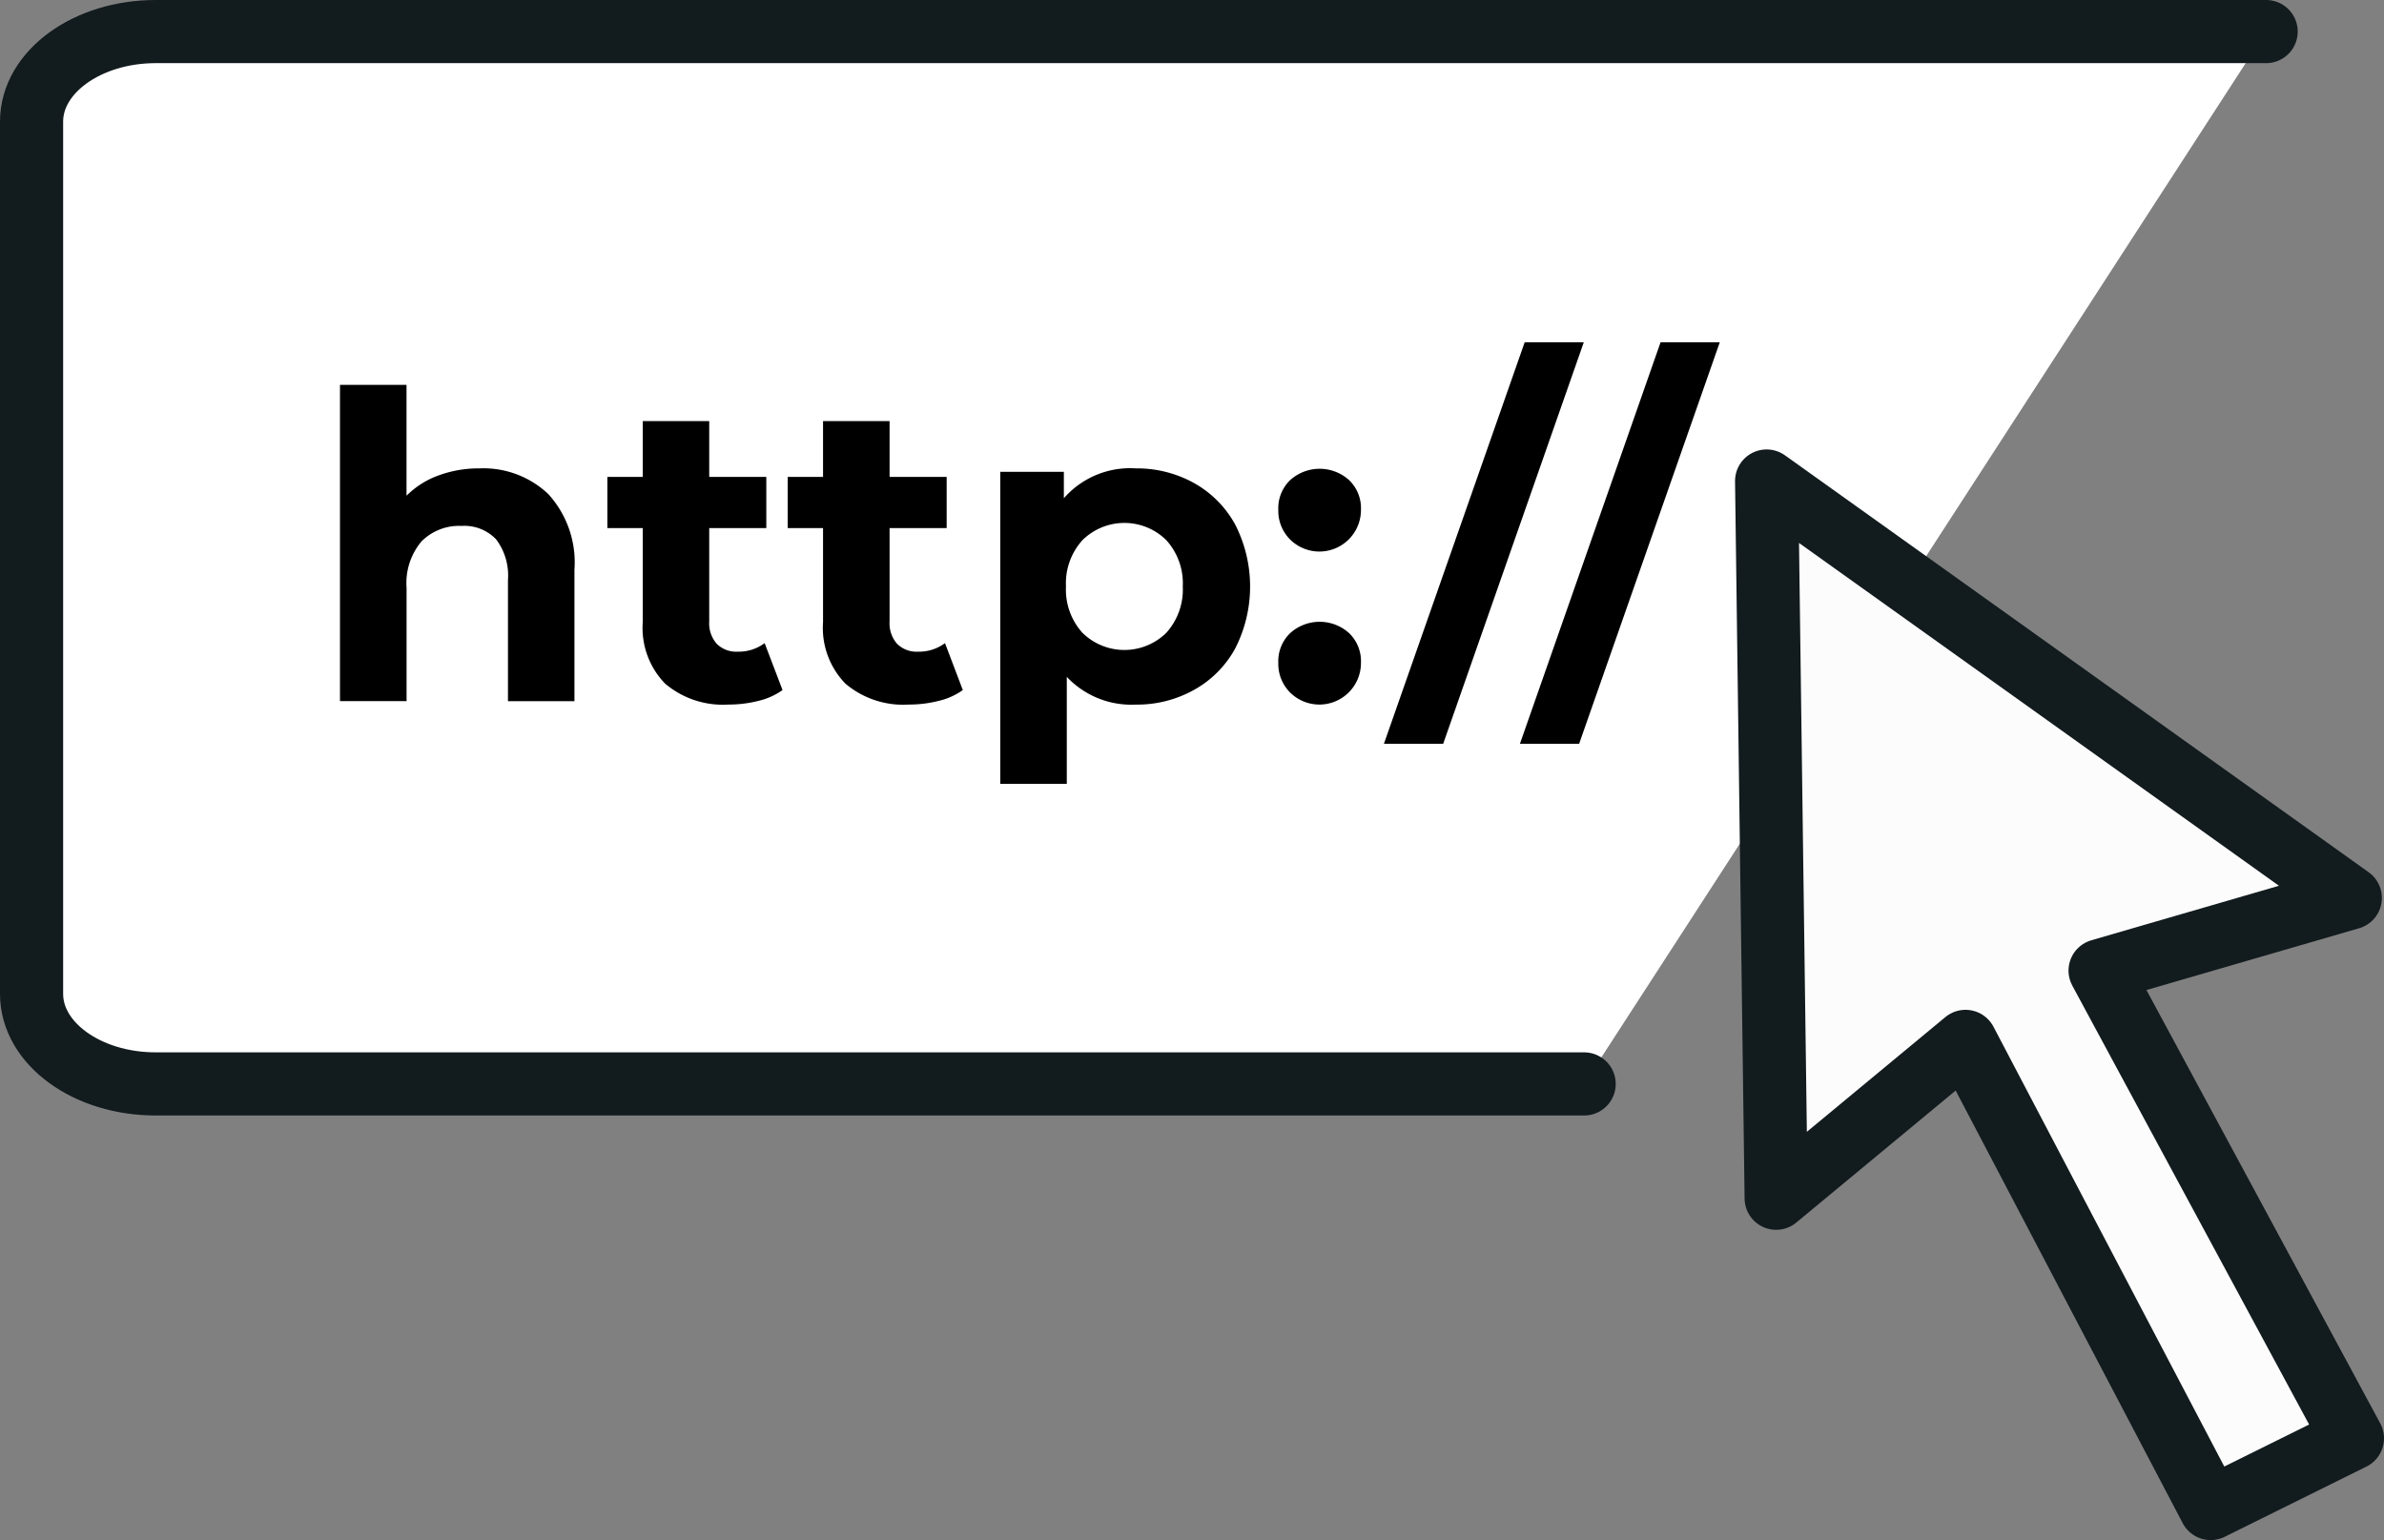
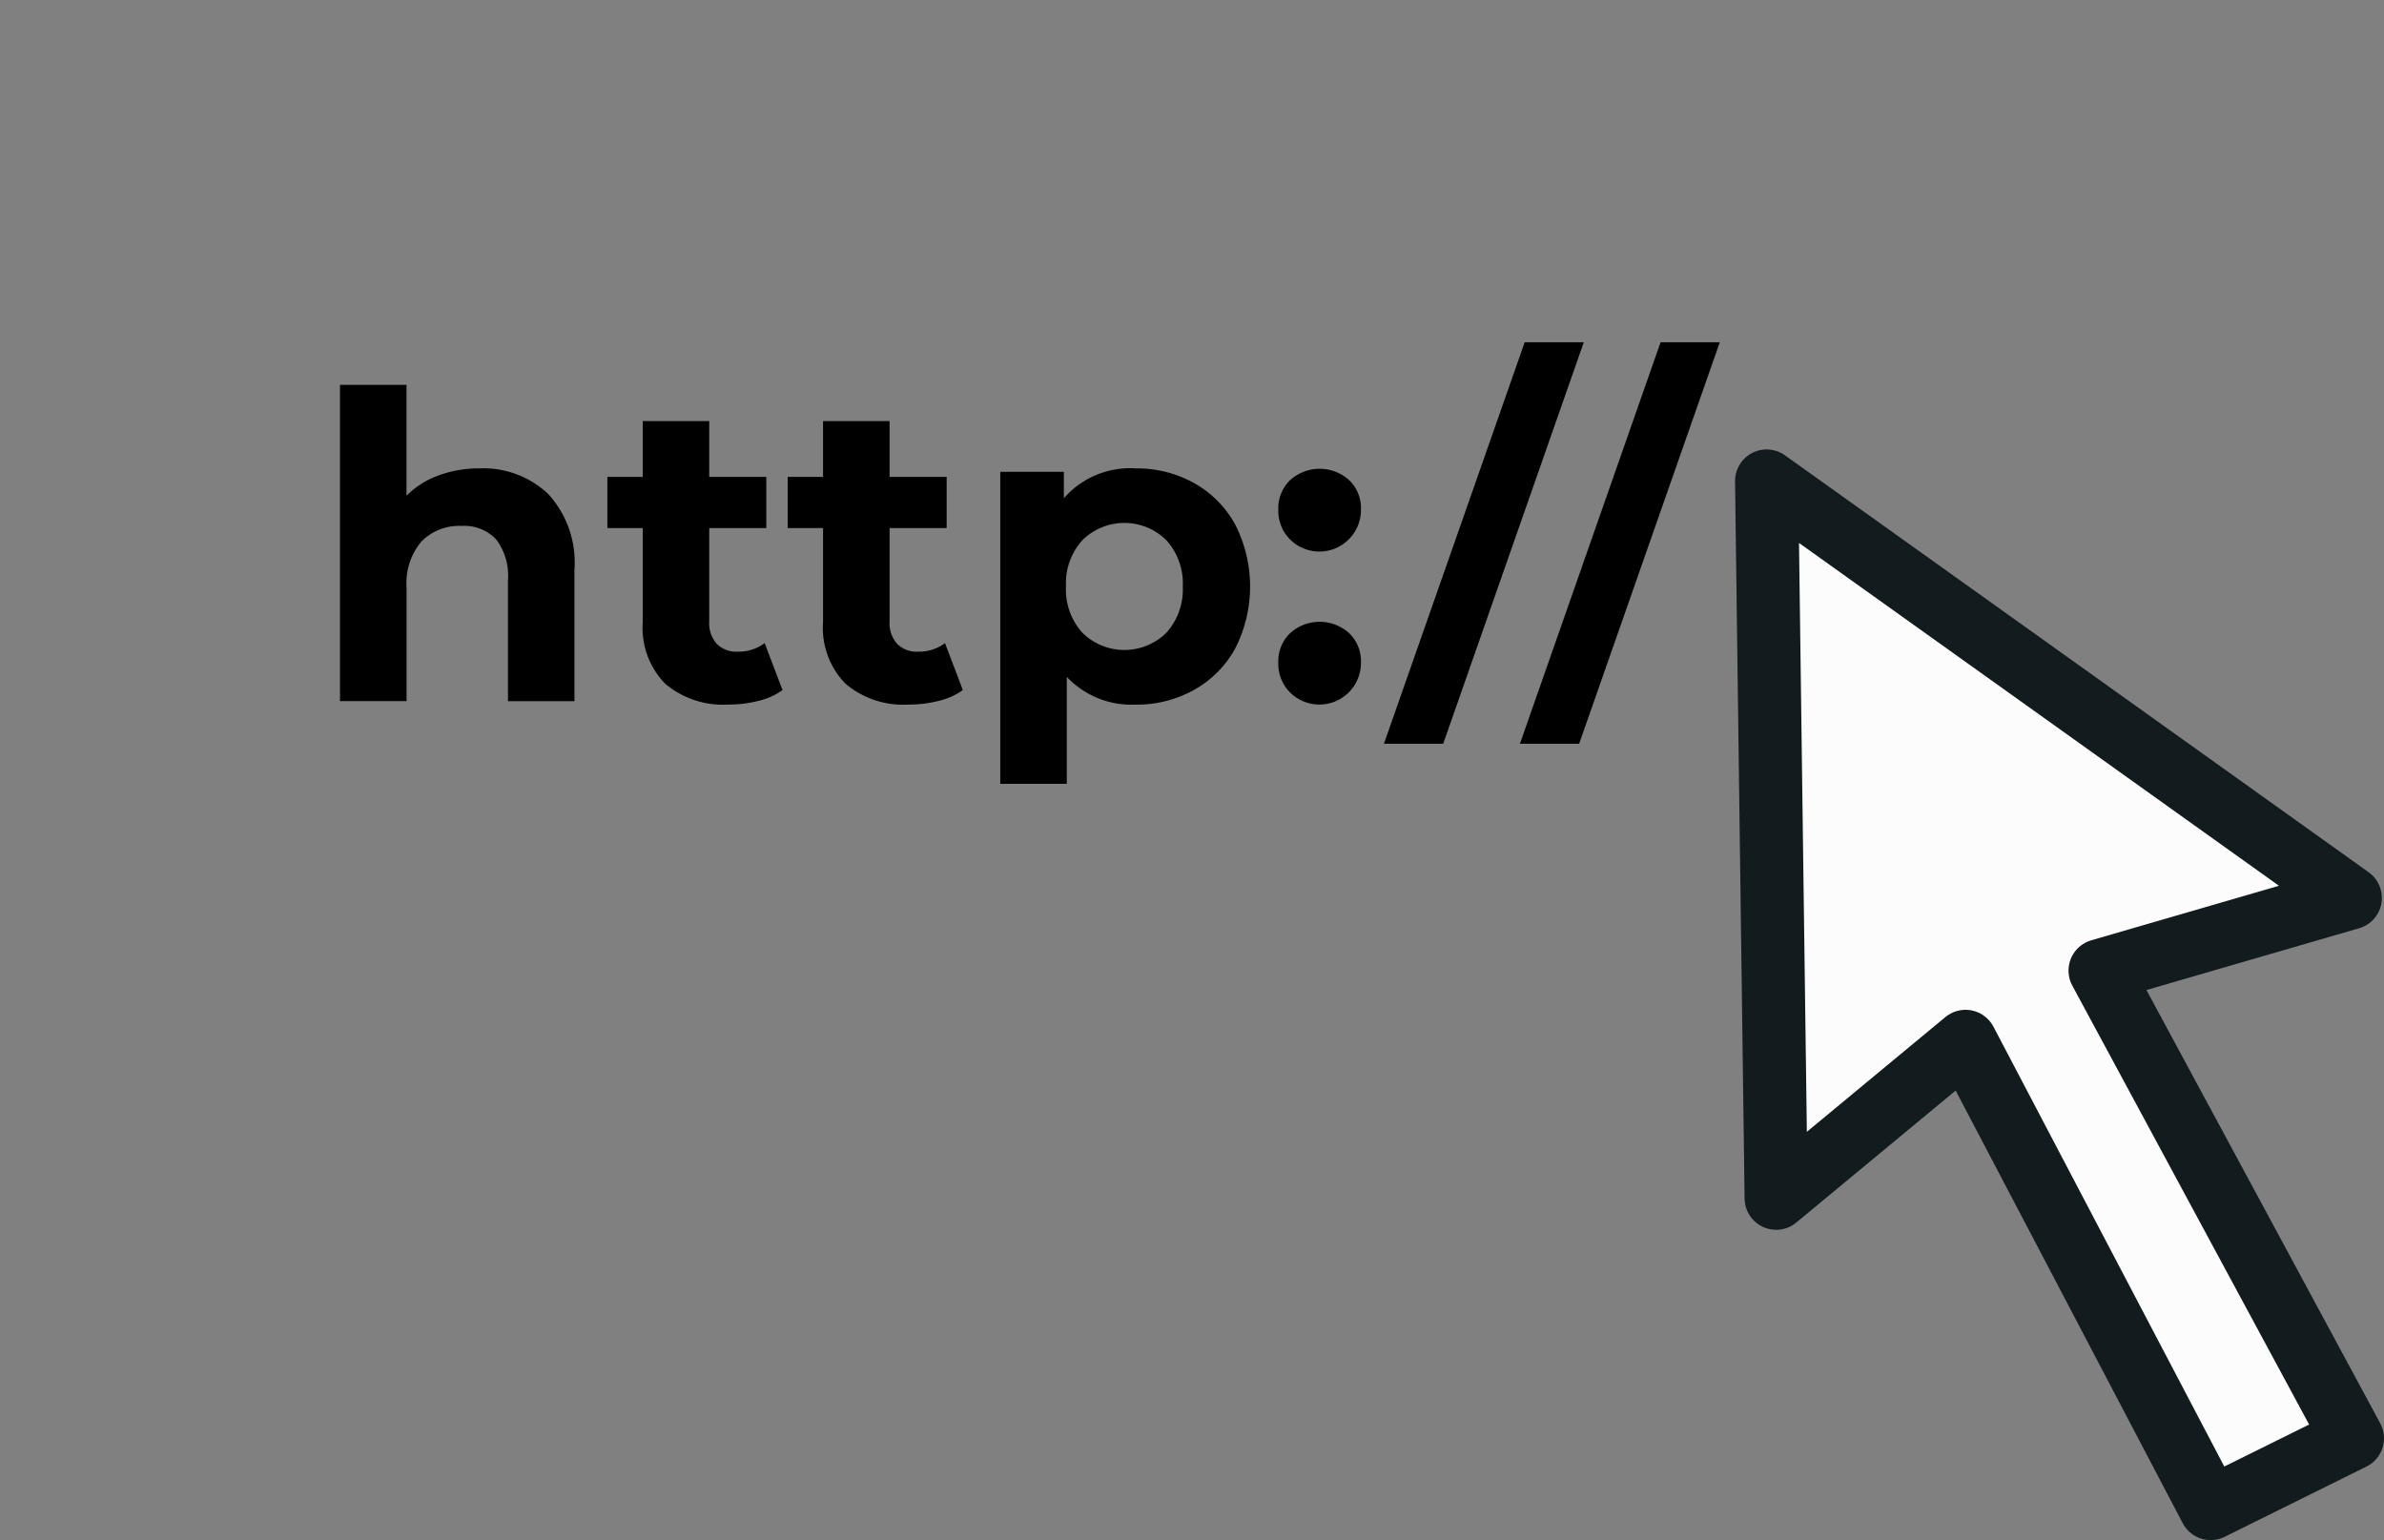
<svg xmlns="http://www.w3.org/2000/svg" width="47.191" height="30.487" viewBox="0 0 47.191 30.487">
  <rect x="0" y="0" width="47.191" height="30.487" fill="#808080" stroke="none" />
  <g id="Layer_2" data-name="Layer 2">
    <g id="larger_32px_longest_side_" data-name="larger (32px longest side)">
      <g>
-         <path d="M31.358,21.457H3.082c-1.357,0-2.457-.798-2.457-1.782V2.407C.625,1.423,1.726.625,3.082.625h41.776" style="fill: #fff;stroke: #121b1e;stroke-linecap: round;stroke-miterlimit: 10;stroke-width: 1.25px" />
        <g>
          <path d="M10.852,9.779a2.008,2.008,0,0,1,.519,1.502v2.599H10.055V11.483a1.188,1.188,0,0,0-.235-.807.868.868,0,0,0-.683-.265,1.049,1.049,0,0,0-.794.307,1.28,1.28,0,0,0-.295.916v2.245H6.73V7.618H8.047V9.813a1.723,1.723,0,0,1,.633-.401,2.294,2.294,0,0,1,.81-.14A1.867,1.867,0,0,1,10.852,9.779Z" />
          <path d="M15.49,13.66a1.344,1.344,0,0,1-.477.214,2.364,2.364,0,0,1-.594.073,1.766,1.766,0,0,1-1.253-.414,1.582,1.582,0,0,1-.443-1.216V10.454h-.7v-1.013h.7V8.336H14.039V9.441h1.13v1.013H14.039v1.847a.617.617,0,0,0,.148.443.545.545,0,0,0,.417.156.855.855,0,0,0,.532-.169Z" />
          <path d="M19.059,13.66a1.344,1.344,0,0,1-.477.214,2.364,2.364,0,0,1-.594.073,1.766,1.766,0,0,1-1.253-.414,1.582,1.582,0,0,1-.443-1.216V10.454h-.7v-1.013h.7V8.336h1.317V9.441h1.13v1.013h-1.13v1.847a.617.617,0,0,0,.148.443.545.545,0,0,0,.417.156.855.855,0,0,0,.532-.169Z" />
          <path d="M23.637,9.563a2.09,2.09,0,0,1,.813.82,2.697,2.697,0,0,1,0,2.455,2.075,2.075,0,0,1-.813.818,2.309,2.309,0,0,1-1.153.292,1.756,1.756,0,0,1-1.367-.549V15.516H19.8V9.34H21.059v.523A1.742,1.742,0,0,1,22.484,9.272,2.325,2.325,0,0,1,23.637,9.563Zm-.549,2.963a1.28,1.28,0,0,0,.325-.916,1.275,1.275,0,0,0-.325-.916,1.18,1.18,0,0,0-1.662,0,1.268,1.268,0,0,0-.325.916,1.273,1.273,0,0,0,.325.916,1.184,1.184,0,0,0,1.662,0Z" />
          <path d="M25.539,10.681a.8.8,0,0,1-.235-.591.769.769,0,0,1,.235-.586.87.87,0,0,1,1.166,0,.769.769,0,0,1,.235.586.823.823,0,0,1-1.401.591Zm0,3.029a.8.8,0,0,1-.235-.591.769.769,0,0,1,.235-.586.87.87,0,0,1,1.166,0,.769.769,0,0,1,.235.586.823.823,0,0,1-1.401.591Z" />
          <path d="M30.181,6.775h1.17l-2.783,7.948H27.395Z" />
          <path d="M32.871,6.775h1.172l-2.784,7.948h-1.172Z" />
        </g>
        <polygon points="46.524 17.775 40.747 13.648 34.97 9.522 35.064 16.621 35.159 23.72 38.907 20.615 43.76 29.862 46.566 28.472 41.571 19.214 46.524 17.775" style="fill: #fcfcfc;stroke: #121b1e;stroke-linecap: round;stroke-linejoin: round;stroke-width: 1.25px" />
      </g>
    </g>
  </g>
</svg>